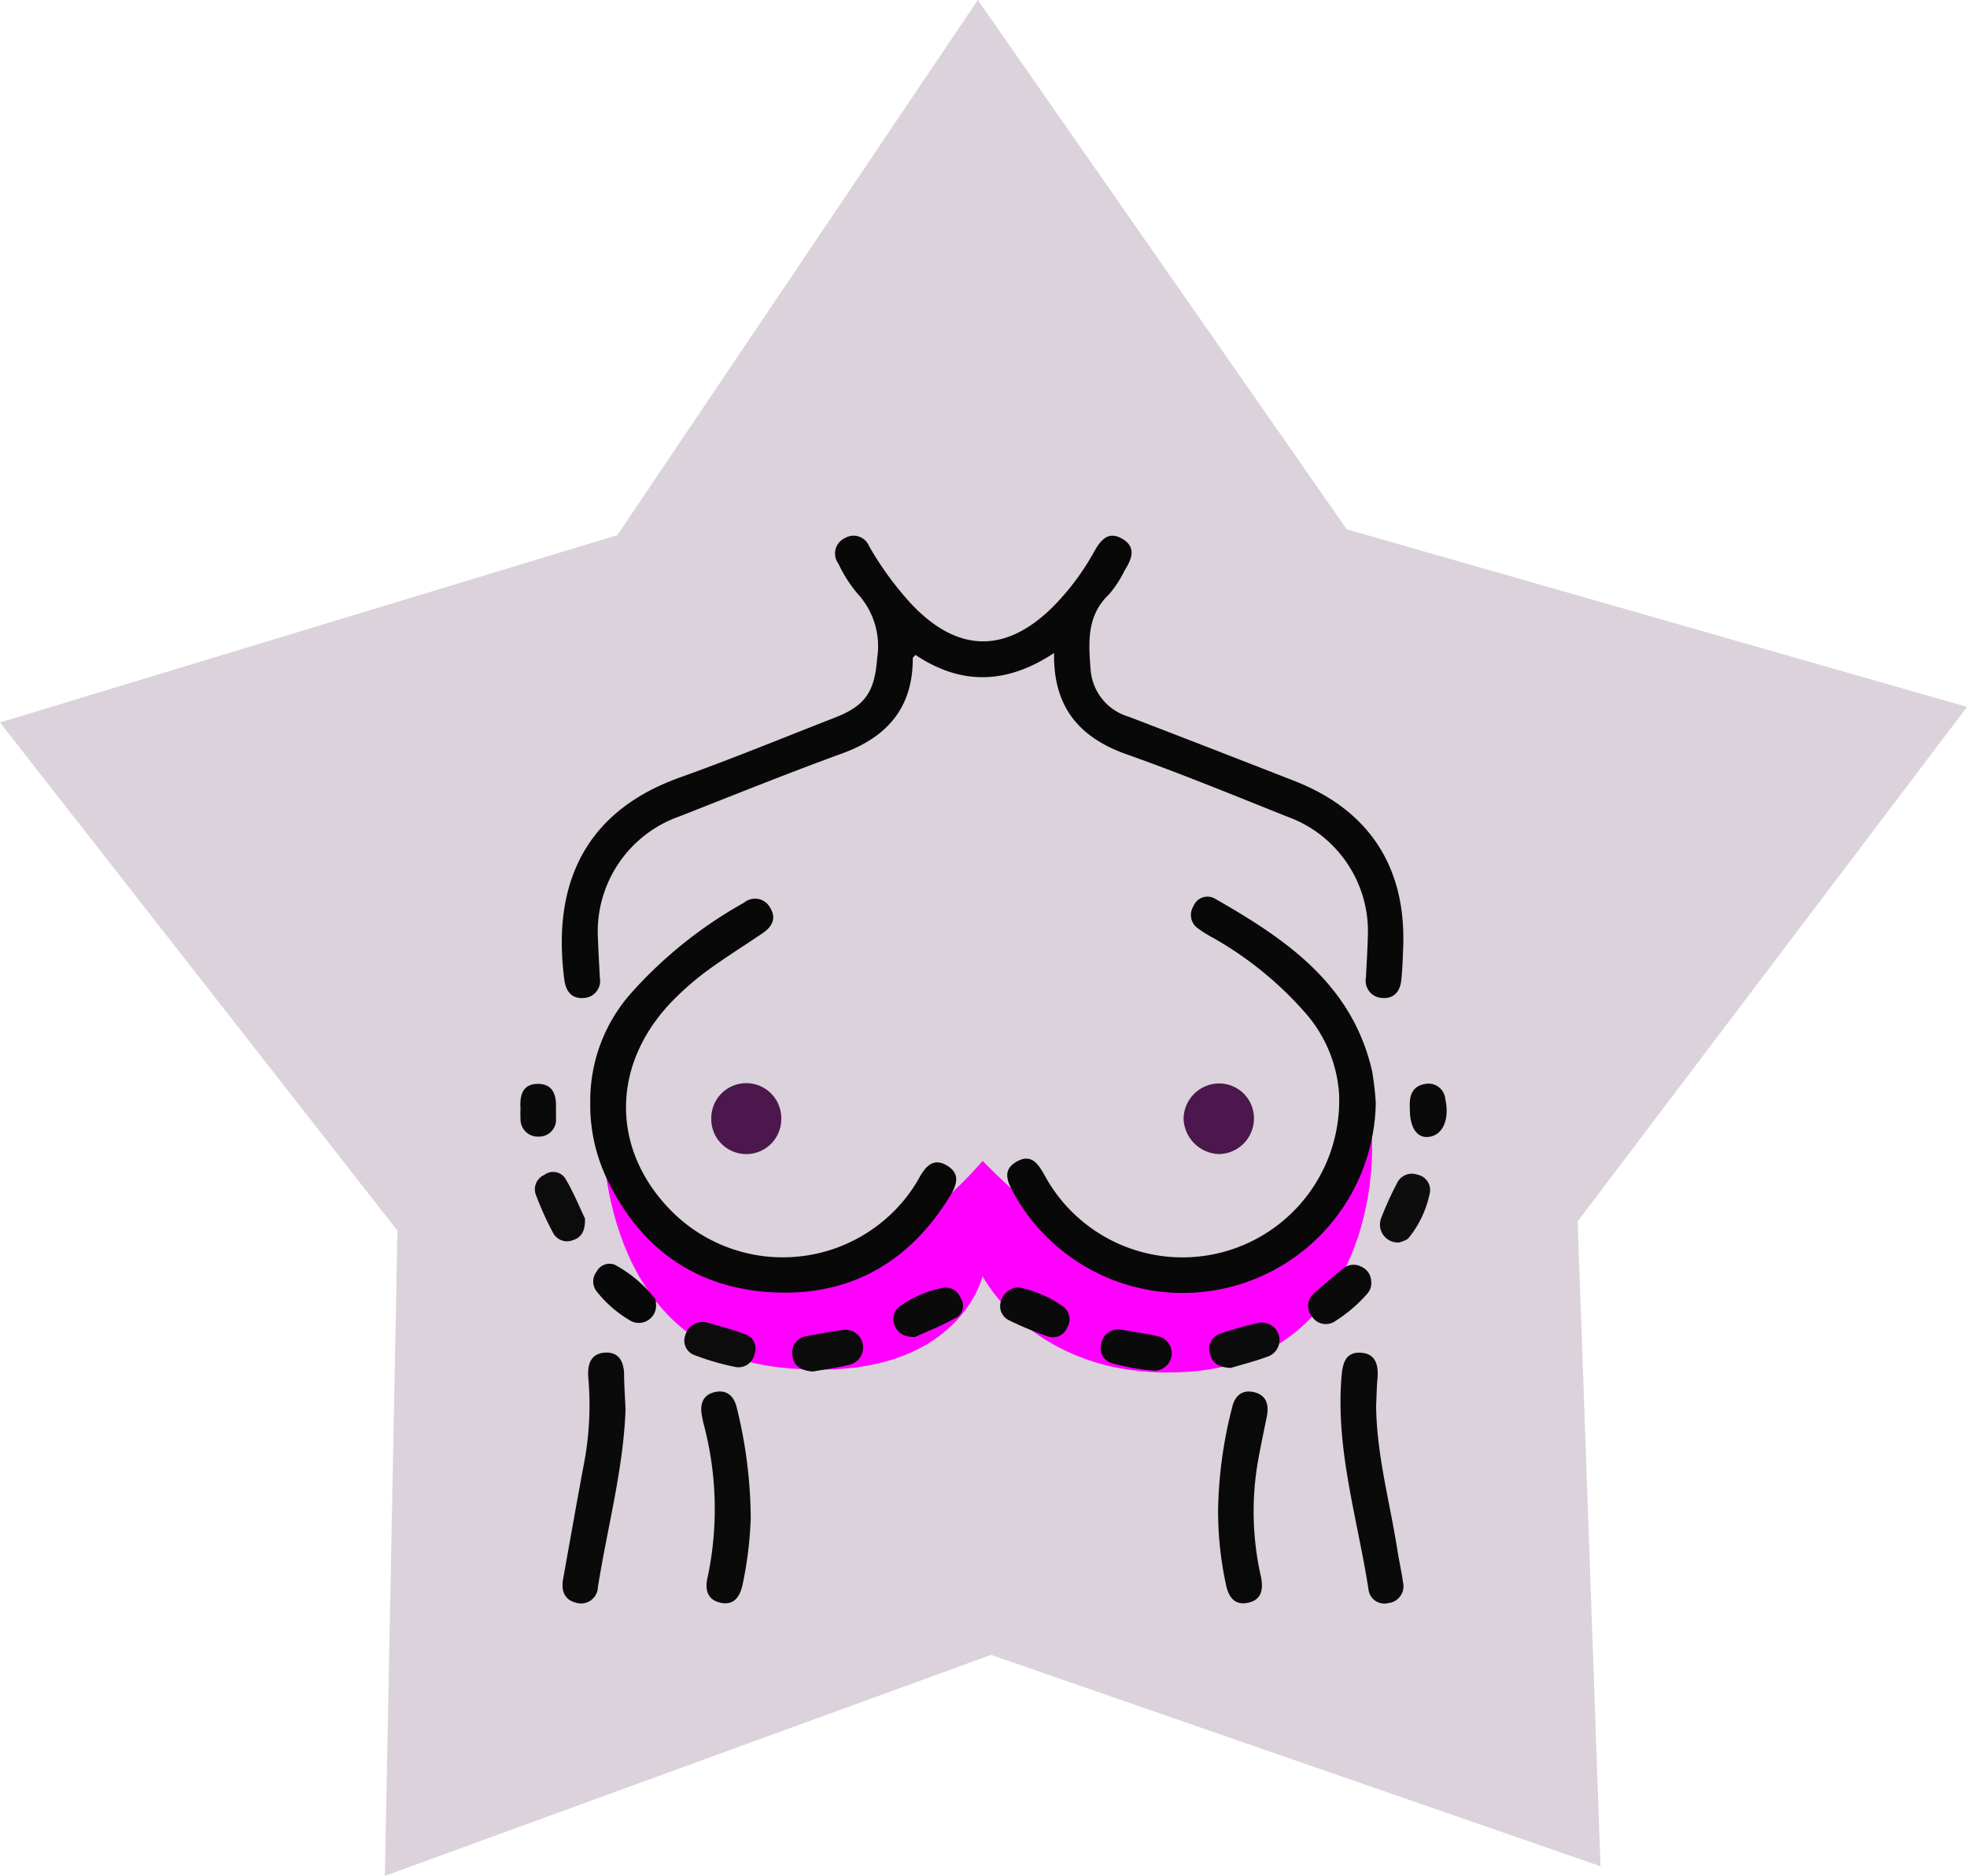
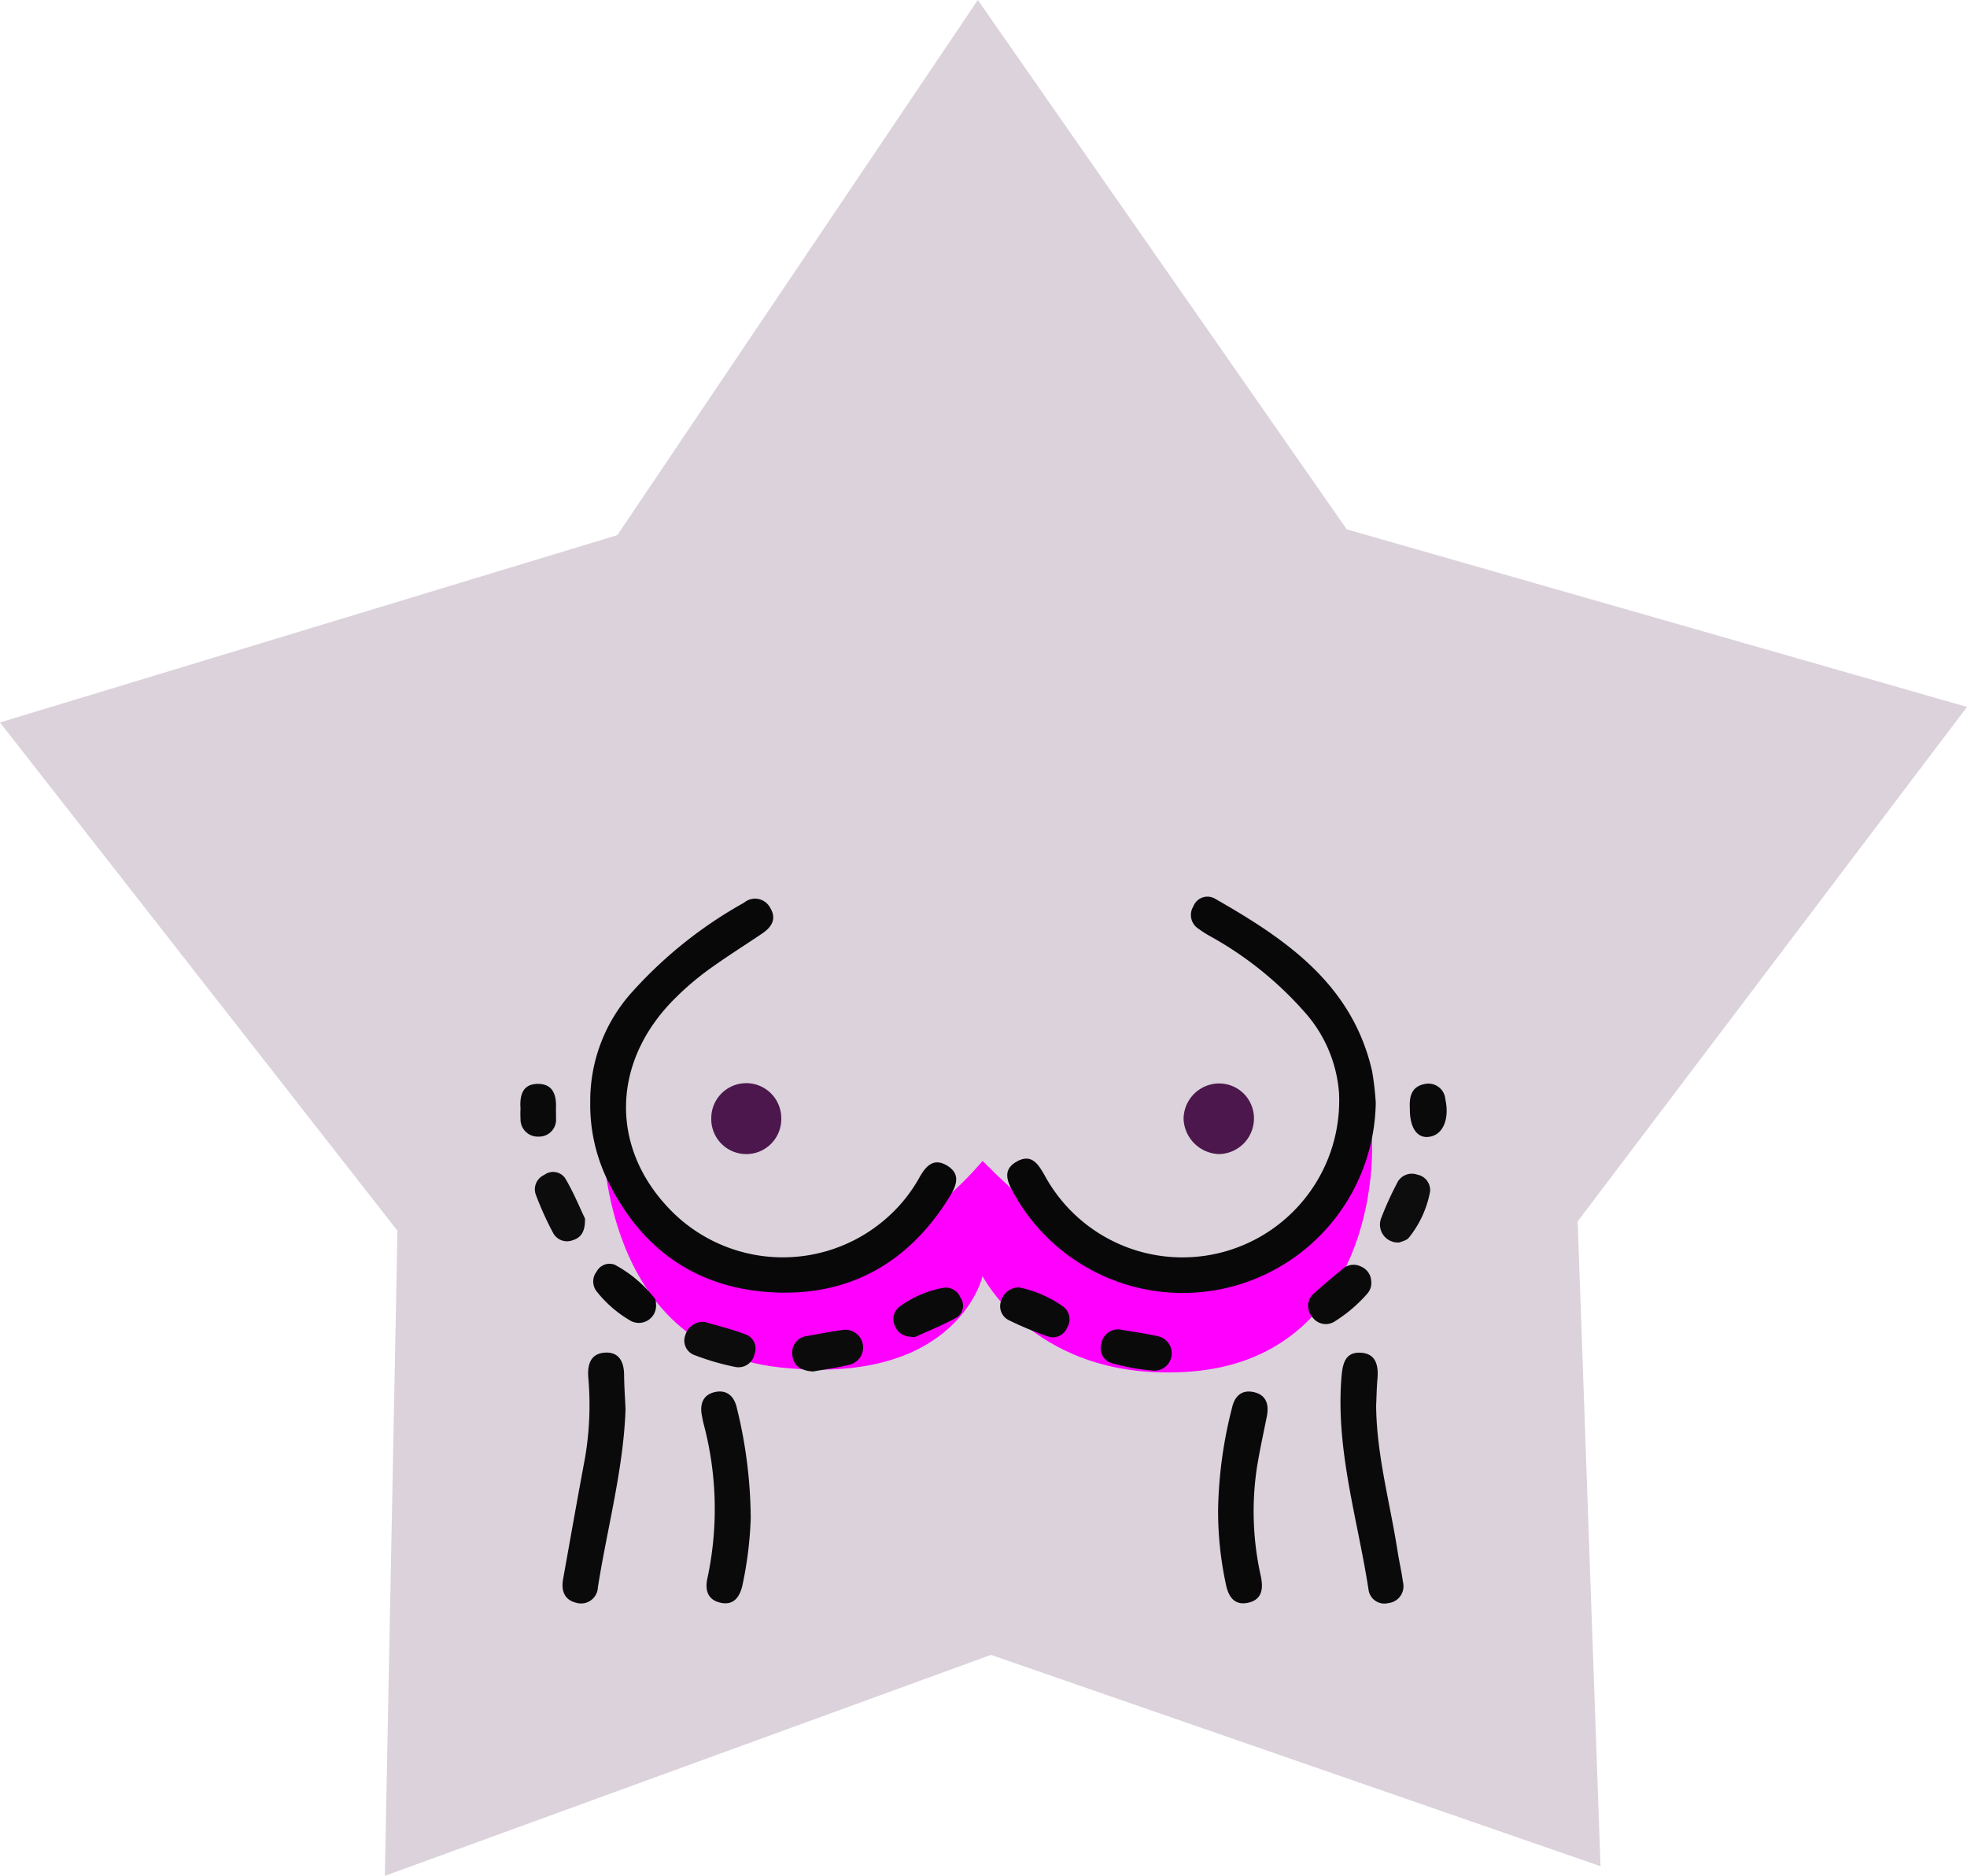
<svg xmlns="http://www.w3.org/2000/svg" id="Group_9214" data-name="Group 9214" width="160.606" height="153.14" viewBox="0 0 160.606 153.14">
  <defs>
    <clipPath id="clip-path">
      <rect id="Rectangle_3417" data-name="Rectangle 3417" width="75.632" height="87.178" fill="none" />
    </clipPath>
  </defs>
  <path id="Path_6660" data-name="Path 6660" d="M79.839,0,50.407,43.686,0,58.981l32.453,41.492-1.029,52.666L80.913,135.1l49.77,17.254-1.867-52.643,31.789-42L109.962,43.213Z" transform="translate(0 0.001)" fill="#dbd2db" />
  <g id="Group_9213" data-name="Group 9213" transform="translate(42.487 43.72)">
    <g id="Group_9213-2" data-name="Group 9213" clip-path="url(#clip-path)">
      <path id="Path_6685" data-name="Path 6685" d="M23.189,166.835s-.216,17.218,14.369,18.832,16.629-7.443,16.629-7.443,4.449,8.79,17.057,7.787,15.231-13.348,14.682-19.963c0,0-9.2,25.639-31.739,2.772,0,0-18.08,22.065-31-1.985" transform="translate(-16.446 -117.764)" fill="#f0f" />
-       <path id="Path_6686" data-name="Path 6686" d="M51.834,9.589c-3.9,2.58-7.618,2.634-11.319.153-.111.135-.218.2-.218.273.011,4.023-2.067,6.425-5.757,7.77-4.449,1.622-8.844,3.394-13.252,5.128A9.975,9.975,0,0,0,14.6,33.065c.028,1.016.1,2.031.144,3.047a1.389,1.389,0,0,1-1.278,1.638c-1,.1-1.492-.527-1.617-1.471-1.087-8.22,2.025-13.877,9.416-16.521,4.276-1.53,8.482-3.259,12.714-4.91,2.493-.973,3.209-2.167,3.407-4.814a6.329,6.329,0,0,0-1.608-5.3A11.04,11.04,0,0,1,34.226,2.3a1.386,1.386,0,0,1,.547-2.1,1.366,1.366,0,0,1,1.958.668A26.039,26.039,0,0,0,40.238,5.65c3.732,3.911,7.635,3.986,11.471.2a20.438,20.438,0,0,0,3.385-4.514C55.6.44,56.206-.411,57.37.248c1.236.7.794,1.685.221,2.609a9.245,9.245,0,0,1-1.264,1.937C54.455,6.558,54.652,8.8,54.821,11a4.338,4.338,0,0,0,3.137,3.8q6.765,2.6,13.516,5.242c6.056,2.366,9.089,6.99,8.867,13.5-.031.919-.063,1.84-.157,2.754-.1.948-.627,1.564-1.627,1.449a1.4,1.4,0,0,1-1.26-1.657c.047-1.064.125-2.127.148-3.192a9.953,9.953,0,0,0-6.57-9.947c-4.353-1.738-8.692-3.521-13.108-5.085-3.891-1.378-6.011-3.875-5.933-8.279" transform="translate(-8.255 0.001)" fill="#080808" />
      <path id="Path_6687" data-name="Path 6687" d="M166.8,118.169a15.764,15.764,0,0,1-29.529,7.445c-.521-.941-1.026-1.931.2-2.634,1.242-.713,1.794.236,2.33,1.183a12.8,12.8,0,0,0,24-6.784,11.153,11.153,0,0,0-2.867-6.677,28.916,28.916,0,0,0-7.546-6.068,9.676,9.676,0,0,1-1.1-.695,1.333,1.333,0,0,1-.375-1.814,1.228,1.228,0,0,1,1.717-.641c5.8,3.308,11.242,6.979,12.87,14.1a23.218,23.218,0,0,1,.3,2.588" transform="translate(-96.956 -71.862)" fill="#080809" />
      <path id="Path_6688" data-name="Path 6688" d="M19.62,118.592a13.243,13.243,0,0,1,3.325-8.9,35.44,35.44,0,0,1,9.239-7.4,1.392,1.392,0,0,1,2.132.432c.542.886.119,1.565-.65,2.083-1.482,1-3,1.951-4.444,3a23.171,23.171,0,0,0-2.642,2.261c-5.224,5.156-5.393,12.182-.442,17.285a12.819,12.819,0,0,0,17.927.471,12.448,12.448,0,0,0,2.415-3.063c.511-.922,1.152-1.692,2.289-.994s.74,1.643.2,2.521c-3.3,5.363-8.129,8.135-14.4,7.821-6.393-.321-10.968-3.651-13.678-9.459a14.074,14.074,0,0,1-1.272-6.056" transform="translate(-13.913 -72.322)" fill="#080808" />
      <path id="Path_6689" data-name="Path 6689" d="M233.2,233.688c.028,4.044,1.13,7.931,1.745,11.888.134.859.332,1.708.449,2.569a1.379,1.379,0,0,1-1.194,1.7,1.305,1.305,0,0,1-1.622-1.106c-.888-5.761-2.691-11.407-2.206-17.347.088-1.074.292-2.045,1.555-1.986,1.244.058,1.48,1.024,1.383,2.113-.065.722-.074,1.449-.109,2.174" transform="translate(-163.326 -162.693)" fill="#0a0a0a" />
      <path id="Path_6690" data-name="Path 6690" d="M16.984,234.02c-.172,4.887-1.49,9.665-2.259,14.528a1.374,1.374,0,0,1-1.771,1.264c-.967-.229-1.236-.994-1.07-1.923.589-3.281,1.166-6.564,1.78-9.841a25.6,25.6,0,0,0,.277-6.646c-.078-1.055.2-1.93,1.345-2.009s1.569.725,1.579,1.8c.008.918.075,1.836.119,2.824" transform="translate(-8.395 -162.685)" fill="#0a0a0a" />
      <path id="Path_6691" data-name="Path 6691" d="M54.834,250.622a31.071,31.071,0,0,1-.678,5.5c-.221.975-.723,1.661-1.785,1.428-1.029-.226-1.3-1-1.071-2.016a26.973,26.973,0,0,0-.32-12.615c-.058-.234-.1-.471-.145-.708-.166-.946.142-1.674,1.118-1.87s1.545.4,1.747,1.308a38.413,38.413,0,0,1,1.133,8.977" transform="translate(-36.023 -170.424)" fill="#0a0a0a" />
      <path id="Path_6692" data-name="Path 6692" d="M195.907,249.954a35.73,35.73,0,0,1,1.135-8.294c.2-.929.763-1.5,1.741-1.3,1.062.222,1.3,1.022,1.1,2.008-.275,1.37-.575,2.737-.8,4.115a24.1,24.1,0,0,0,.314,8.918c.213,1.013.108,1.919-1.049,2.164-1.175.249-1.631-.584-1.818-1.576a28.253,28.253,0,0,1-.623-6.036" transform="translate(-138.936 -170.438)" fill="#090909" />
      <path id="Path_6693" data-name="Path 6693" d="M189.051,153.837a2.839,2.839,0,0,1,2.914,2.771A2.905,2.905,0,0,1,189.1,159.6a2.994,2.994,0,0,1-2.88-2.875,2.92,2.92,0,0,1,2.834-2.89" transform="translate(-132.068 -109.103)" fill="#4b174c" />
      <path id="Path_6694" data-name="Path 6694" d="M53.6,156.673a2.857,2.857,0,0,1,5.714-.014,2.858,2.858,0,1,1-5.714.014" transform="translate(-38.011 -109.101)" fill="#4b174c" />
      <path id="Path_6695" data-name="Path 6695" d="M242.982,184.776a1.462,1.462,0,0,1-1.486-2.022A25.675,25.675,0,0,1,242.745,180a1.339,1.339,0,0,1,1.688-.756,1.279,1.279,0,0,1,1.037,1.393,8.464,8.464,0,0,1-1.732,3.755c-.191.232-.58.3-.756.387" transform="translate(-171.194 -127.066)" fill="#0d0d0d" />
      <path id="Path_6696" data-name="Path 6696" d="M25.583,207.692a1.407,1.407,0,0,1-2.014,1.41,9.709,9.709,0,0,1-2.825-2.425,1.306,1.306,0,0,1-.01-1.617,1.187,1.187,0,0,1,1.5-.558,10.442,10.442,0,0,1,3.252,2.747c.108.126.084.366.1.443" transform="translate(-14.509 -144.963)" fill="#080809" />
      <path id="Path_6697" data-name="Path 6697" d="M78.032,226.389c-1.029-.058-1.642-.5-1.7-1.394a1.362,1.362,0,0,1,1.253-1.506c.947-.171,1.892-.361,2.844-.488a1.447,1.447,0,0,1,.594,2.83c-1.024.256-2.079.393-2.987.557" transform="translate(-54.13 -158.142)" fill="#0b0b0b" />
      <path id="Path_6698" data-name="Path 6698" d="M226.344,206.136a1.3,1.3,0,0,1-.305.936,11.93,11.93,0,0,1-2.615,2.249,1.345,1.345,0,0,1-1.924-.359,1.331,1.331,0,0,1,.22-1.933c.747-.677,1.526-1.32,2.3-1.963a1.339,1.339,0,0,1,1.489-.181,1.354,1.354,0,0,1,.831,1.251" transform="translate(-156.865 -145.204)" fill="#0a0a0a" />
      <path id="Path_6699" data-name="Path 6699" d="M47.752,220.8c1,.3,2.225.591,3.384,1.042a1.228,1.228,0,0,1,.648,1.6,1.33,1.33,0,0,1-1.542,1.033,20.271,20.271,0,0,1-3.319-.96,1.254,1.254,0,0,1-.776-1.657,1.489,1.489,0,0,1,1.606-1.055" transform="translate(-32.671 -156.595)" fill="#0c0c0c" />
-       <path id="Path_6700" data-name="Path 6700" d="M195.251,224.632c-.894-.044-1.488-.315-1.68-1.08a1.325,1.325,0,0,1,.871-1.744,29.667,29.667,0,0,1,3.054-.85,1.429,1.429,0,0,1,.915,2.686c-1.069.418-2.194.693-3.158.987" transform="translate(-137.237 -156.676)" fill="#0b0b0b" />
      <path id="Path_6701" data-name="Path 6701" d="M136.3,211.085a9.476,9.476,0,0,1,3.634,1.577,1.3,1.3,0,0,1,.309,1.707,1.254,1.254,0,0,1-1.568.723,27.827,27.827,0,0,1-3.182-1.322,1.273,1.273,0,0,1-.637-1.607,1.52,1.52,0,0,1,1.444-1.077" transform="translate(-95.595 -149.705)" fill="#0a0a0a" />
      <path id="Path_6702" data-name="Path 6702" d="M164.561,222.907c1.085.189,2.136.332,3.165.564a1.425,1.425,0,0,1-.38,2.8,18.246,18.246,0,0,1-3.4-.6,1.267,1.267,0,0,1-.922-1.588,1.394,1.394,0,0,1,1.534-1.18" transform="translate(-115.592 -158.087)" fill="#0a0a0a" />
      <path id="Path_6703" data-name="Path 6703" d="M106.508,215.167c-.963,0-1.411-.353-1.64-.927a1.277,1.277,0,0,1,.4-1.568,8.79,8.79,0,0,1,3.55-1.521,1.29,1.29,0,0,1,1.412.8,1.161,1.161,0,0,1-.237,1.578c-1.2.674-2.486,1.182-3.484,1.641" transform="translate(-74.293 -149.734)" fill="#0a0a0a" />
      <path id="Path_6704" data-name="Path 6704" d="M8.143,182.5c.026,1.048-.307,1.551-.974,1.763a1.289,1.289,0,0,1-1.63-.588,26.059,26.059,0,0,1-1.419-3.145,1.281,1.281,0,0,1,.693-1.585,1.2,1.2,0,0,1,1.695.241c.685,1.139,1.189,2.388,1.635,3.315" transform="translate(-2.866 -126.743)" fill="#0c0c0c" />
      <path id="Path_6705" data-name="Path 6705" d="M.012,155.95c-.072-1.076.172-2.015,1.466-1.994,1.184.02,1.465.9,1.431,1.925-.009.288.011.578,0,.867a1.378,1.378,0,0,1-1.405,1.511,1.408,1.408,0,0,1-1.49-1.442,8.035,8.035,0,0,1,0-.866" transform="translate(0 -109.188)" fill="#0a0a0a" />
      <path id="Path_6706" data-name="Path 6706" d="M249.744,155.918c-.05-.886.083-1.805,1.256-2a1.381,1.381,0,0,1,1.641,1.252c.328,1.482-.113,2.7-1.047,3-1.12.363-1.874-.517-1.849-2.254" transform="translate(-177.116 -109.147)" fill="#0a0a0a" />
    </g>
  </g>
</svg>